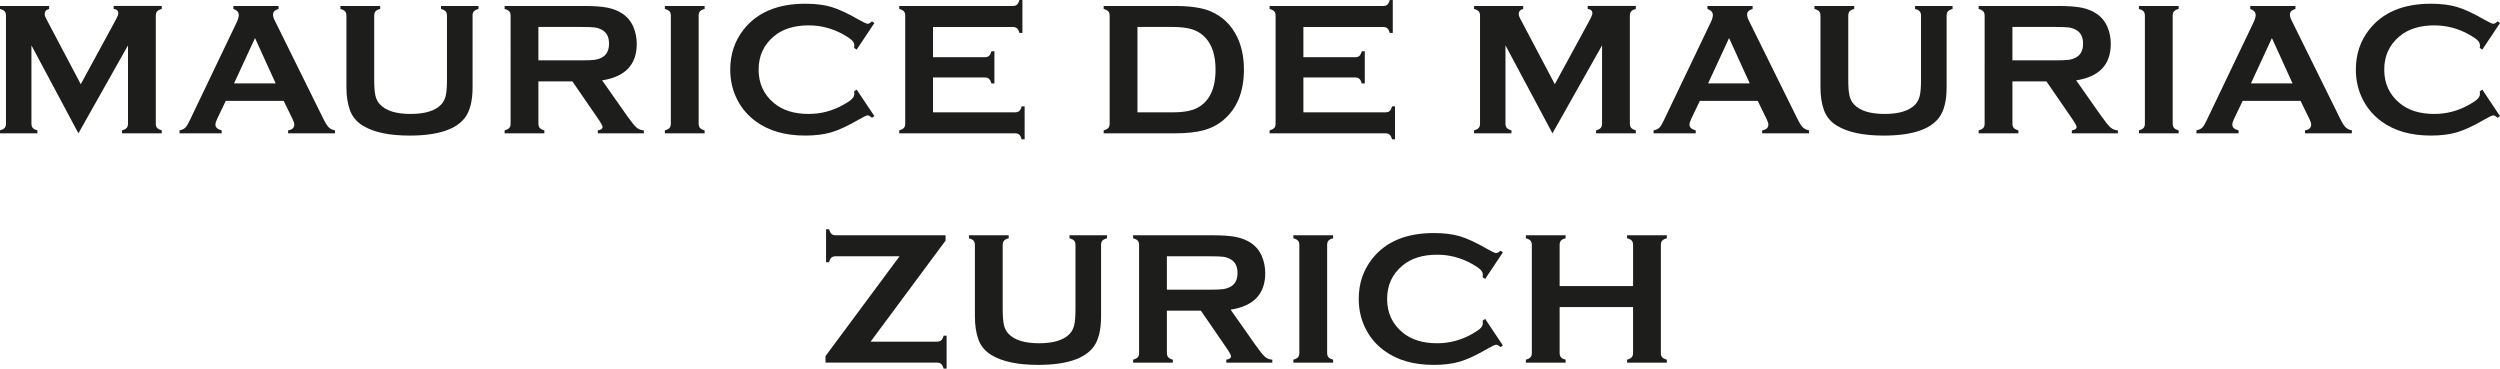
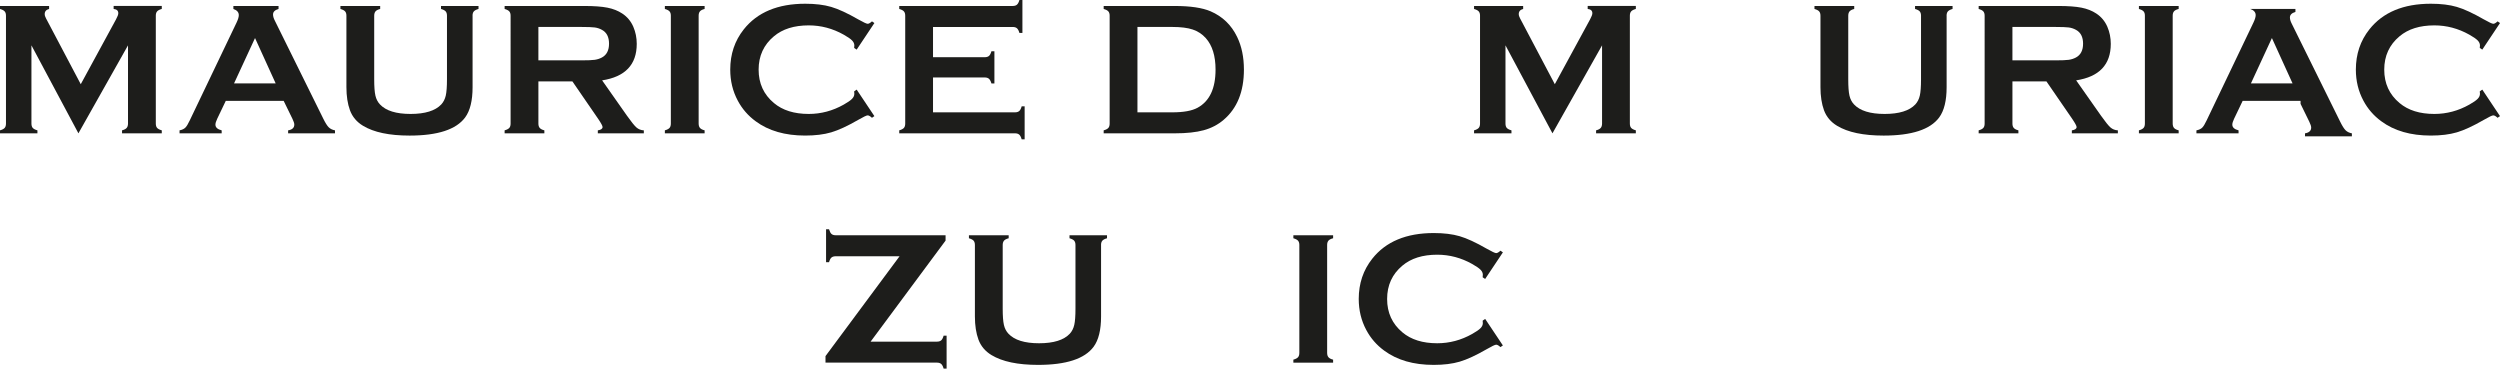
<svg xmlns="http://www.w3.org/2000/svg" id="Ebene_1" data-name="Ebene 1" viewBox="0 0 2248.1 331.48">
  <defs>
    <style>
      .cls-1 {
        fill: #1d1d1b;
      }
    </style>
  </defs>
  <path class="cls-1" d="m70.52,119.9L28.27,40.78v70.31c0,1.73.39,3.05,1.18,3.94.78.89,2.18,1.62,4.2,2.18v2.68H0v-2.68c2.01-.56,3.41-1.29,4.19-2.18.79-.89,1.18-2.21,1.18-3.94V14.1c0-1.68-.39-2.97-1.18-3.86-.78-.89-2.18-1.62-4.19-2.18v-2.68h44.15v2.68c-2.63.67-3.95,2.21-3.95,4.61,0,1.12.39,2.4,1.18,3.86l31.24,59.2,31.66-58.2c1.4-2.57,2.1-4.45,2.1-5.62,0-2.29-1.4-3.58-4.2-3.86v-2.68h43.3v2.68c-2.01.56-3.41,1.29-4.19,2.18-.79.89-1.18,2.18-1.18,3.86v96.99c0,1.73.39,3.05,1.18,3.94.78.89,2.18,1.62,4.19,2.18v2.68h-35.74v-2.68c1.96-.5,3.34-1.22,4.15-2.14.81-.92,1.22-2.25,1.22-3.98V40.78l-44.6,79.12Z" />
  <path class="cls-1" d="m255.09,90.7h-52.06l-7.71,16.11c-1.06,2.24-1.59,4-1.59,5.29,0,2.46,1.87,4.17,5.61,5.12v2.68h-37.88v-2.68c2.23-.45,3.94-1.23,5.12-2.35,1.18-1.12,2.52-3.3,4.03-6.54l42.12-88.02c1.34-2.8,2.01-5.03,2.01-6.71,0-2.57-1.62-4.42-4.87-5.54v-2.68h40.61v2.68c-3.3.95-4.95,2.6-4.95,4.95,0,1.62.53,3.47,1.6,5.54l43.63,88.27c1.85,3.75,3.47,6.31,4.87,7.68,1.4,1.37,3.27,2.28,5.62,2.73v2.68h-42.16v-2.68c3.7-.62,5.56-2.35,5.56-5.2,0-1.17-.56-2.91-1.68-5.2l-7.87-16.11Zm-7.19-15.69l-18.57-40.8-18.87,40.8h37.45Z" />
  <path class="cls-1" d="m424.96,14.18v64.19c0,12.14-2.24,21.23-6.71,27.27-8.06,10.85-24.7,16.28-49.93,16.28-18.23,0-32.19-2.94-41.87-8.81-5.65-3.41-9.57-8.06-11.75-13.93-2.12-5.82-3.19-12.75-3.19-20.81V14.18c0-1.73-.39-3.05-1.18-3.94-.78-.89-2.18-1.62-4.2-2.18v-2.68h35.74v2.68c-1.98.5-3.37,1.22-4.17,2.14-.8.93-1.2,2.25-1.2,3.99v57.14c0,6.6.36,11.48,1.09,14.64.72,3.16,2.09,5.8,4.11,7.93,5.37,5.71,14.54,8.56,27.52,8.56s22.23-2.85,27.6-8.56c1.96-2.13,3.3-4.77,4.03-7.93.73-3.16,1.09-8.04,1.09-14.64V14.18c0-1.73-.39-3.05-1.17-3.94-.78-.89-2.18-1.62-4.2-2.18v-2.68h33.73v2.68c-2.01.56-3.41,1.29-4.2,2.18-.78.89-1.17,2.21-1.17,3.94Z" />
  <path class="cls-1" d="m484.15,73.16v38.01c0,1.68.41,2.98,1.22,3.9.81.93,2.19,1.64,4.15,2.14v2.68h-35.74v-2.68c2.01-.56,3.41-1.29,4.19-2.18.79-.89,1.18-2.18,1.18-3.86V14.18c0-1.73-.39-3.05-1.18-3.94-.78-.89-2.18-1.62-4.19-2.18v-2.68h71.65c8.73,0,15.65.5,20.77,1.51,5.12,1.01,9.58,2.77,13.38,5.29,4.42,2.91,7.72,6.85,9.9,11.83,2.07,4.81,3.11,9.96,3.11,15.44,0,18.68-10.38,29.62-31.13,32.81l22.23,31.63c3.92,5.54,6.79,9.11,8.6,10.7,1.82,1.6,4.04,2.48,6.67,2.64v2.68h-41.38v-2.68c2.85-.45,4.27-1.46,4.27-3.02,0-1.01-1.31-3.44-3.93-7.3l-23.2-33.73h-30.58Zm0-18.88h38.6c5.71,0,9.73-.17,12.08-.5,2.35-.34,4.51-1.04,6.46-2.1,4.25-2.29,6.38-6.43,6.38-12.42s-2.12-10.12-6.38-12.42c-2.01-1.12-4.15-1.83-6.42-2.14-2.27-.31-6.31-.46-12.13-.46h-38.6v30.04Z" />
  <path class="cls-1" d="m603.25,111.09V14.1c0-1.68-.39-2.97-1.18-3.86-.78-.89-2.18-1.62-4.19-2.18v-2.68h35.74v2.68c-2.01.5-3.41,1.22-4.19,2.14-.79.93-1.18,2.22-1.18,3.9v96.99c0,1.73.41,3.06,1.22,3.98.81.93,2.19,1.64,4.15,2.14v2.68h-35.74v-2.68c2.01-.56,3.41-1.29,4.19-2.18.79-.89,1.18-2.21,1.18-3.94Z" />
  <path class="cls-1" d="m770.34,80.55l15.94,23.87-2.18,1.51c-1.57-1.46-2.85-2.18-3.86-2.18s-3.83,1.34-8.47,4.03c-9.62,5.55-17.72,9.29-24.29,11.23-6.57,1.94-14.39,2.9-23.45,2.9-18.07,0-32.89-4.28-44.47-12.84-6.82-4.98-12.19-11.16-16.11-18.54-4.53-8.45-6.79-17.76-6.79-27.94,0-13.87,4.05-25.93,12.16-36.16,12.19-15.38,30.62-23.07,55.3-23.07,9.06,0,16.83.95,23.32,2.85,6.49,1.9,14.6,5.65,24.34,11.24,4.64,2.63,7.46,3.94,8.47,3.94s2.29-.73,3.86-2.18l2.18,1.51-15.94,23.91-2.26-1.5c.11-.89.16-1.64.16-2.26,0-1.61-.69-3.13-2.09-4.55-1.4-1.42-3.89-3.14-7.46-5.14-9.91-5.57-20.39-8.36-31.47-8.36-13.09,0-23.52,3.27-31.29,9.81-9.18,7.66-13.76,17.66-13.76,30.01s4.58,22.35,13.76,30.01c7.77,6.54,18.2,9.81,31.29,9.81,11.08,0,21.56-2.8,31.47-8.39,3.58-2.01,6.06-3.73,7.46-5.16,1.4-1.42,2.09-2.95,2.09-4.57,0-.62-.05-1.34-.16-2.18l2.26-1.59Z" />
  <path class="cls-1" d="m839.01,69.64v31.38h73.67c1.68,0,2.96-.39,3.85-1.17.9-.78,1.63-2.18,2.19-4.2h2.68v29.62h-2.68c-.56-2.01-1.29-3.41-2.19-4.2-.89-.78-2.18-1.18-3.85-1.18h-104.04v-2.68c2.01-.56,3.41-1.29,4.19-2.18.79-.89,1.18-2.21,1.18-3.94V14.18c0-1.73-.39-3.05-1.18-3.94-.78-.89-2.18-1.62-4.19-2.18v-2.68h102.03c1.68,0,2.96-.4,3.85-1.2.9-.8,1.63-2.19,2.19-4.17h2.69v29.62h-2.69c-.56-1.99-1.29-3.38-2.19-4.18-.89-.79-2.18-1.19-3.85-1.19h-71.66v27.19h46.49c1.68,0,2.96-.39,3.85-1.17.9-.78,1.63-2.18,2.19-4.2h2.68v28.95h-2.68c-.56-1.96-1.29-3.34-2.19-4.15-.89-.81-2.18-1.22-3.85-1.22h-46.49Z" />
  <path class="cls-1" d="m997.84,111.09V14.18c0-1.73-.39-3.05-1.18-3.94-.78-.89-2.18-1.62-4.19-2.18v-2.68h63.89c14,0,24.74,1.59,32.24,4.78,10.75,4.64,18.7,12.31,23.85,22.99,4.08,8.39,6.13,18.21,6.13,29.45,0,19.75-6.08,34.79-18.22,45.14-5.09,4.36-11.05,7.48-17.88,9.35-6.83,1.87-15.54,2.81-26.12,2.81h-63.89v-2.68c2.01-.56,3.41-1.29,4.19-2.18.79-.89,1.18-2.21,1.18-3.94Zm25-10.07h31.42c10.02,0,17.56-1.37,22.6-4.11,10.81-5.87,16.21-17.31,16.21-34.32,0-12.3-2.91-21.73-8.74-28.28-3.25-3.64-7.17-6.22-11.76-7.76-4.59-1.54-10.7-2.31-18.31-2.31h-31.42v76.77Z" />
-   <path class="cls-1" d="m1172.06,69.64v31.38h73.67c1.68,0,2.96-.39,3.85-1.17.9-.78,1.63-2.18,2.19-4.2h2.68v29.62h-2.68c-.56-2.01-1.29-3.41-2.19-4.2-.89-.78-2.18-1.18-3.85-1.18h-104.04v-2.68c2.01-.56,3.41-1.29,4.19-2.18.79-.89,1.18-2.21,1.18-3.94V14.18c0-1.73-.39-3.05-1.18-3.94-.78-.89-2.18-1.62-4.19-2.18v-2.68h102.03c1.68,0,2.96-.4,3.85-1.2.9-.8,1.63-2.19,2.19-4.17h2.68v29.62h-2.68c-.56-1.99-1.29-3.38-2.19-4.18-.89-.79-2.18-1.19-3.85-1.19h-71.66v27.19h46.49c1.68,0,2.96-.39,3.85-1.17.9-.78,1.63-2.18,2.19-4.2h2.69v28.95h-2.69c-.56-1.96-1.29-3.34-2.19-4.15-.89-.81-2.18-1.22-3.85-1.22h-46.49Z" />
  <path class="cls-1" d="m1396.04,119.9l-42.25-79.12v70.31c0,1.73.39,3.05,1.18,3.94.78.89,2.18,1.62,4.2,2.18v2.68h-33.64v-2.68c2.01-.56,3.41-1.29,4.19-2.18.79-.89,1.18-2.21,1.18-3.94V14.1c0-1.68-.39-2.97-1.18-3.86-.78-.89-2.18-1.62-4.19-2.18v-2.68h44.15v2.68c-2.63.67-3.95,2.21-3.95,4.61,0,1.12.39,2.4,1.18,3.86l31.24,59.2,31.66-58.2c1.4-2.57,2.1-4.45,2.1-5.62,0-2.29-1.4-3.58-4.2-3.86v-2.68h43.3v2.68c-2.01.56-3.41,1.29-4.19,2.18-.79.89-1.18,2.18-1.18,3.86v96.99c0,1.73.39,3.05,1.18,3.94.78.89,2.18,1.62,4.19,2.18v2.68h-35.74v-2.68c1.96-.5,3.34-1.22,4.15-2.14.81-.92,1.22-2.25,1.22-3.98V40.78l-44.6,79.12Z" />
-   <path class="cls-1" d="m1580.62,90.7h-52.06l-7.71,16.11c-1.06,2.24-1.59,4-1.59,5.29,0,2.46,1.87,4.17,5.61,5.12v2.68h-37.88v-2.68c2.23-.45,3.94-1.23,5.12-2.35,1.17-1.12,2.52-3.3,4.03-6.54l42.12-88.02c1.34-2.8,2.01-5.03,2.01-6.71,0-2.57-1.62-4.42-4.87-5.54v-2.68h40.61v2.68c-3.3.95-4.95,2.6-4.95,4.95,0,1.62.53,3.47,1.6,5.54l43.63,88.27c1.85,3.75,3.47,6.31,4.87,7.68,1.4,1.37,3.27,2.28,5.62,2.73v2.68h-42.16v-2.68c3.7-.62,5.56-2.35,5.56-5.2,0-1.17-.56-2.91-1.68-5.2l-7.87-16.11Zm-7.19-15.69l-18.57-40.8-18.87,40.8h37.44Z" />
  <path class="cls-1" d="m1750.48,14.18v64.19c0,12.14-2.24,21.23-6.71,27.27-8.06,10.85-24.7,16.28-49.93,16.28-18.23,0-32.19-2.94-41.87-8.81-5.65-3.41-9.57-8.06-11.75-13.93-2.12-5.82-3.19-12.75-3.19-20.81V14.18c0-1.73-.39-3.05-1.18-3.94-.78-.89-2.18-1.62-4.2-2.18v-2.68h35.74v2.68c-1.98.5-3.37,1.22-4.17,2.14-.8.93-1.2,2.25-1.2,3.99v57.14c0,6.6.36,11.48,1.09,14.64.72,3.16,2.09,5.8,4.11,7.93,5.37,5.71,14.54,8.56,27.52,8.56s22.23-2.85,27.6-8.56c1.96-2.13,3.3-4.77,4.03-7.93.73-3.16,1.09-8.04,1.09-14.64V14.18c0-1.73-.39-3.05-1.17-3.94-.78-.89-2.18-1.62-4.2-2.18v-2.68h33.73v2.68c-2.01.56-3.41,1.29-4.2,2.18-.78.89-1.17,2.21-1.17,3.94Z" />
  <path class="cls-1" d="m1809.66,73.16v38.01c0,1.68.41,2.98,1.22,3.9.81.93,2.19,1.64,4.15,2.14v2.68h-35.74v-2.68c2.01-.56,3.41-1.29,4.19-2.18.79-.89,1.18-2.18,1.18-3.86V14.18c0-1.73-.39-3.05-1.18-3.94-.78-.89-2.18-1.62-4.19-2.18v-2.68h71.65c8.73,0,15.65.5,20.77,1.51,5.12,1.01,9.58,2.77,13.38,5.29,4.42,2.91,7.72,6.85,9.9,11.83,2.07,4.81,3.11,9.96,3.11,15.44,0,18.68-10.38,29.62-31.13,32.81l22.23,31.63c3.92,5.54,6.79,9.11,8.6,10.7,1.82,1.6,4.04,2.48,6.67,2.64v2.68h-41.38v-2.68c2.85-.45,4.27-1.46,4.27-3.02,0-1.01-1.31-3.44-3.93-7.3l-23.2-33.73h-30.58Zm0-18.88h38.6c5.71,0,9.73-.17,12.08-.5,2.35-.34,4.51-1.04,6.46-2.1,4.25-2.29,6.38-6.43,6.38-12.42s-2.12-10.12-6.38-12.42c-2.01-1.12-4.15-1.83-6.42-2.14-2.27-.31-6.31-.46-12.13-.46h-38.6v30.04Z" />
  <path class="cls-1" d="m1928.77,111.09V14.1c0-1.68-.39-2.97-1.18-3.86-.78-.89-2.18-1.62-4.19-2.18v-2.68h35.74v2.68c-2.01.5-3.41,1.22-4.19,2.14-.79.93-1.18,2.22-1.18,3.9v96.99c0,1.73.41,3.06,1.22,3.98.81.93,2.19,1.64,4.15,2.14v2.68h-35.74v-2.68c2.01-.56,3.41-1.29,4.19-2.18.79-.89,1.18-2.21,1.18-3.94Z" />
-   <path class="cls-1" d="m2068.75,90.7h-52.06l-7.71,16.11c-1.06,2.24-1.59,4-1.59,5.29,0,2.46,1.87,4.17,5.61,5.12v2.68h-37.88v-2.68c2.23-.45,3.94-1.23,5.12-2.35,1.17-1.12,2.52-3.3,4.03-6.54l42.12-88.02c1.34-2.8,2.01-5.03,2.01-6.71,0-2.57-1.62-4.42-4.87-5.54v-2.68h40.61v2.68c-3.3.95-4.95,2.6-4.95,4.95,0,1.62.53,3.47,1.6,5.54l43.63,88.27c1.85,3.75,3.47,6.31,4.87,7.68,1.4,1.37,3.27,2.28,5.62,2.73v2.68h-42.16v-2.68c3.7-.62,5.56-2.35,5.56-5.2,0-1.17-.56-2.91-1.68-5.2l-7.87-16.11Zm-7.19-15.69l-18.57-40.8-18.87,40.8h37.44Z" />
+   <path class="cls-1" d="m2068.75,90.7h-52.06l-7.71,16.11c-1.06,2.24-1.59,4-1.59,5.29,0,2.46,1.87,4.17,5.61,5.12v2.68h-37.88v-2.68c2.23-.45,3.94-1.23,5.12-2.35,1.17-1.12,2.52-3.3,4.03-6.54l42.12-88.02c1.34-2.8,2.01-5.03,2.01-6.71,0-2.57-1.62-4.42-4.87-5.54h40.61v2.68c-3.3.95-4.95,2.6-4.95,4.95,0,1.62.53,3.47,1.6,5.54l43.63,88.27c1.85,3.75,3.47,6.31,4.87,7.68,1.4,1.37,3.27,2.28,5.62,2.73v2.68h-42.16v-2.68c3.7-.62,5.56-2.35,5.56-5.2,0-1.17-.56-2.91-1.68-5.2l-7.87-16.11Zm-7.19-15.69l-18.57-40.8-18.87,40.8h37.44Z" />
  <path class="cls-1" d="m2232.16,80.55l15.94,23.87-2.18,1.51c-1.57-1.46-2.85-2.18-3.86-2.18s-3.83,1.34-8.47,4.03c-9.62,5.55-17.72,9.29-24.29,11.23-6.57,1.94-14.39,2.9-23.45,2.9-18.07,0-32.89-4.28-44.47-12.84-6.82-4.98-12.19-11.16-16.11-18.54-4.53-8.45-6.79-17.76-6.79-27.94,0-13.87,4.05-25.93,12.16-36.16,12.19-15.38,30.62-23.07,55.3-23.07,9.06,0,16.83.95,23.32,2.85,6.49,1.9,14.6,5.65,24.34,11.24,4.64,2.63,7.46,3.94,8.47,3.94s2.29-.73,3.86-2.18l2.18,1.51-15.94,23.91-2.26-1.5c.11-.89.16-1.64.16-2.26,0-1.61-.69-3.13-2.09-4.55-1.4-1.42-3.89-3.14-7.46-5.14-9.91-5.57-20.39-8.36-31.47-8.36-13.09,0-23.52,3.27-31.29,9.81-9.18,7.66-13.76,17.66-13.76,30.01s4.58,22.35,13.76,30.01c7.77,6.54,18.2,9.81,31.29,9.81,11.08,0,21.56-2.8,31.47-8.39,3.58-2.01,6.06-3.73,7.46-5.16,1.4-1.42,2.09-2.95,2.09-4.57,0-.62-.05-1.34-.16-2.18l2.26-1.59Z" />
  <path class="cls-1" d="m782.89,307.22h59.61c1.68,0,2.96-.39,3.86-1.17.9-.78,1.62-2.18,2.18-4.2h2.68v29.62h-2.68c-.56-2.01-1.28-3.41-2.18-4.2-.9-.79-2.18-1.18-3.86-1.18h-100.18v-5.87l66.61-89.78h-57.3c-1.73,0-3.05.38-3.94,1.15-.9.76-1.62,2.17-2.18,4.22h-2.68v-29.62h2.68c.61,2.04,1.35,3.44,2.22,4.21.87.78,2.17,1.16,3.9,1.16h98.67v4.79l-67.41,90.87Z" />
  <path class="cls-1" d="m990.12,220.39v64.18c0,12.14-2.24,21.23-6.71,27.27-8.06,10.85-24.7,16.28-49.93,16.28-18.23,0-32.19-2.94-41.87-8.81-5.65-3.41-9.57-8.06-11.75-13.93-2.12-5.82-3.19-12.75-3.19-20.81v-64.18c0-1.74-.39-3.05-1.17-3.95-.78-.89-2.18-1.62-4.2-2.18v-2.68h35.74v2.68c-1.98.5-3.37,1.22-4.17,2.14-.8.93-1.2,2.25-1.2,3.99v57.14c0,6.6.36,11.48,1.09,14.65.72,3.16,2.09,5.8,4.11,7.93,5.37,5.71,14.54,8.56,27.52,8.56s22.23-2.85,27.6-8.56c1.96-2.13,3.3-4.77,4.03-7.93.73-3.17,1.09-8.04,1.09-14.65v-57.14c0-1.74-.39-3.05-1.17-3.95-.78-.89-2.18-1.62-4.2-2.18v-2.68h33.73v2.68c-2.01.56-3.41,1.29-4.2,2.18-.78.9-1.17,2.21-1.17,3.95Z" />
-   <path class="cls-1" d="m1049.31,279.37v38.01c0,1.68.41,2.98,1.22,3.9.81.93,2.19,1.64,4.15,2.14v2.68h-35.74v-2.68c2.01-.56,3.41-1.29,4.19-2.18.79-.9,1.18-2.18,1.18-3.86v-96.99c0-1.74-.39-3.05-1.18-3.95-.78-.89-2.18-1.62-4.19-2.18v-2.68h71.65c8.73,0,15.65.5,20.77,1.51,5.12,1.01,9.58,2.77,13.38,5.29,4.42,2.9,7.72,6.85,9.9,11.83,2.07,4.81,3.11,9.96,3.11,15.44,0,18.69-10.38,29.62-31.13,32.81l22.23,31.63c3.92,5.54,6.79,9.11,8.6,10.7,1.82,1.6,4.04,2.48,6.67,2.64v2.68h-41.38v-2.68c2.85-.45,4.27-1.46,4.27-3.02,0-1.01-1.31-3.44-3.93-7.3l-23.2-33.73h-30.58Zm0-18.88h38.6c5.71,0,9.73-.17,12.08-.5,2.35-.34,4.51-1.04,6.46-2.1,4.25-2.29,6.38-6.43,6.38-12.42s-2.12-10.12-6.38-12.42c-2.01-1.12-4.15-1.83-6.42-2.13-2.27-.31-6.31-.46-12.13-.46h-38.6v30.04Z" />
  <path class="cls-1" d="m1168.42,317.29v-96.99c0-1.68-.39-2.96-1.18-3.86-.78-.89-2.18-1.62-4.19-2.18v-2.68h35.74v2.68c-2.01.5-3.41,1.22-4.19,2.14-.79.93-1.18,2.22-1.18,3.9v96.99c0,1.74.41,3.07,1.22,3.99.81.93,2.19,1.64,4.15,2.14v2.68h-35.74v-2.68c2.01-.56,3.41-1.29,4.19-2.18.79-.9,1.18-2.21,1.18-3.95Z" />
  <path class="cls-1" d="m1335.51,286.75l15.94,23.88-2.18,1.51c-1.57-1.46-2.85-2.18-3.86-2.18s-3.83,1.34-8.47,4.03c-9.62,5.55-17.72,9.29-24.29,11.23-6.57,1.94-14.39,2.91-23.45,2.91-18.07,0-32.89-4.28-44.47-12.84-6.82-4.98-12.19-11.16-16.11-18.54-4.53-8.45-6.79-17.76-6.79-27.94,0-13.87,4.05-25.92,12.16-36.16,12.19-15.39,30.62-23.08,55.3-23.08,9.06,0,16.83.95,23.32,2.85,6.49,1.9,14.61,5.65,24.34,11.24,4.64,2.63,7.46,3.95,8.47,3.95s2.29-.73,3.86-2.18l2.18,1.51-15.94,23.91-2.26-1.5c.11-.89.16-1.64.16-2.26,0-1.61-.69-3.13-2.09-4.55-1.4-1.42-3.89-3.14-7.46-5.14-9.91-5.57-20.39-8.36-31.47-8.36-13.09,0-23.52,3.27-31.29,9.81-9.18,7.66-13.76,17.66-13.76,30.01s4.58,22.35,13.76,30c7.77,6.54,18.2,9.81,31.29,9.81,11.08,0,21.56-2.8,31.47-8.39,3.58-2.01,6.06-3.73,7.46-5.16,1.4-1.42,2.09-2.95,2.09-4.57,0-.62-.05-1.34-.16-2.18l2.26-1.6Z" />
-   <path class="cls-1" d="m1468.53,276.1h-66.04v41.28c0,1.68.41,2.98,1.22,3.9.81.93,2.19,1.64,4.15,2.14v2.68h-35.74v-2.68c2.01-.56,3.41-1.29,4.19-2.18.79-.9,1.18-2.18,1.18-3.86v-97.08c0-1.68-.39-2.96-1.18-3.86-.78-.89-2.18-1.62-4.19-2.18v-2.68h35.74v2.68c-2.01.5-3.41,1.22-4.19,2.14-.79.93-1.18,2.22-1.18,3.9v36.92h66.04v-36.92c0-1.68-.39-2.97-1.18-3.9-.78-.92-2.18-1.64-4.2-2.14v-2.68h35.74v2.68c-2.01.56-3.41,1.29-4.2,2.18-.78.9-1.17,2.18-1.17,3.86v97.08c0,1.68.39,2.96,1.17,3.86.78.89,2.18,1.62,4.2,2.18v2.68h-35.74v-2.68c1.96-.5,3.34-1.22,4.15-2.14.81-.92,1.22-2.22,1.22-3.9v-41.28Z" />
</svg>